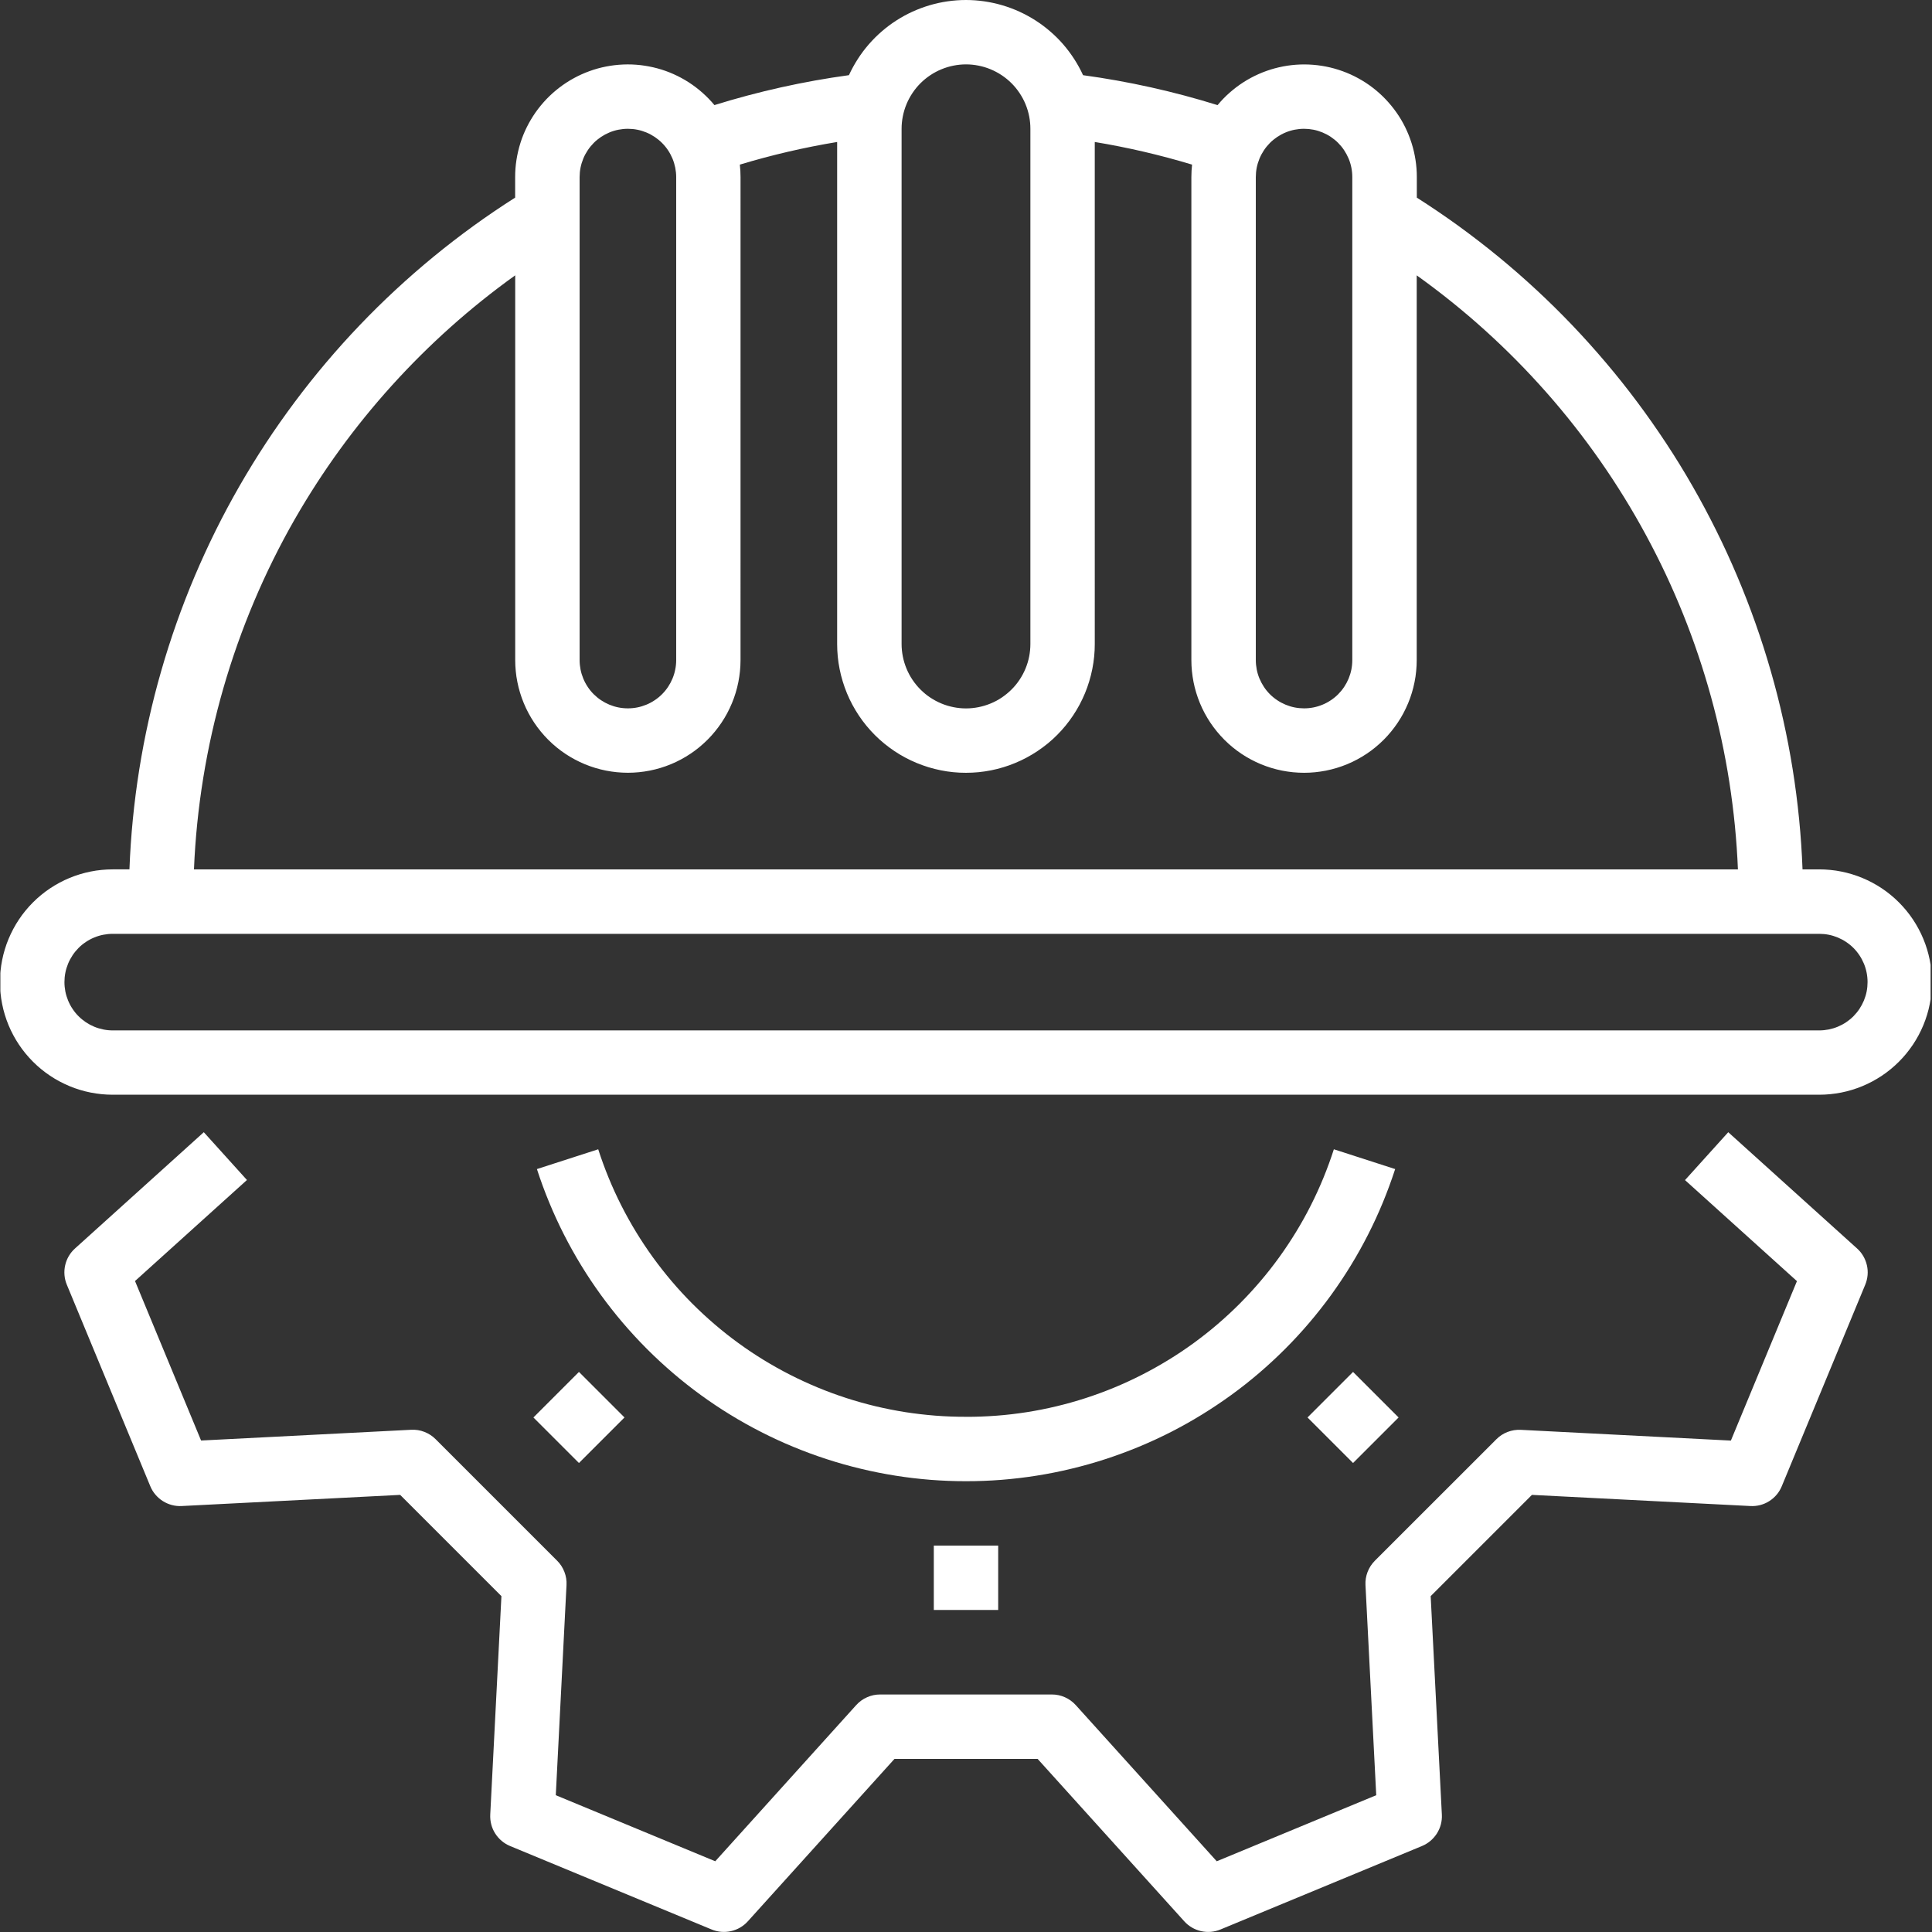
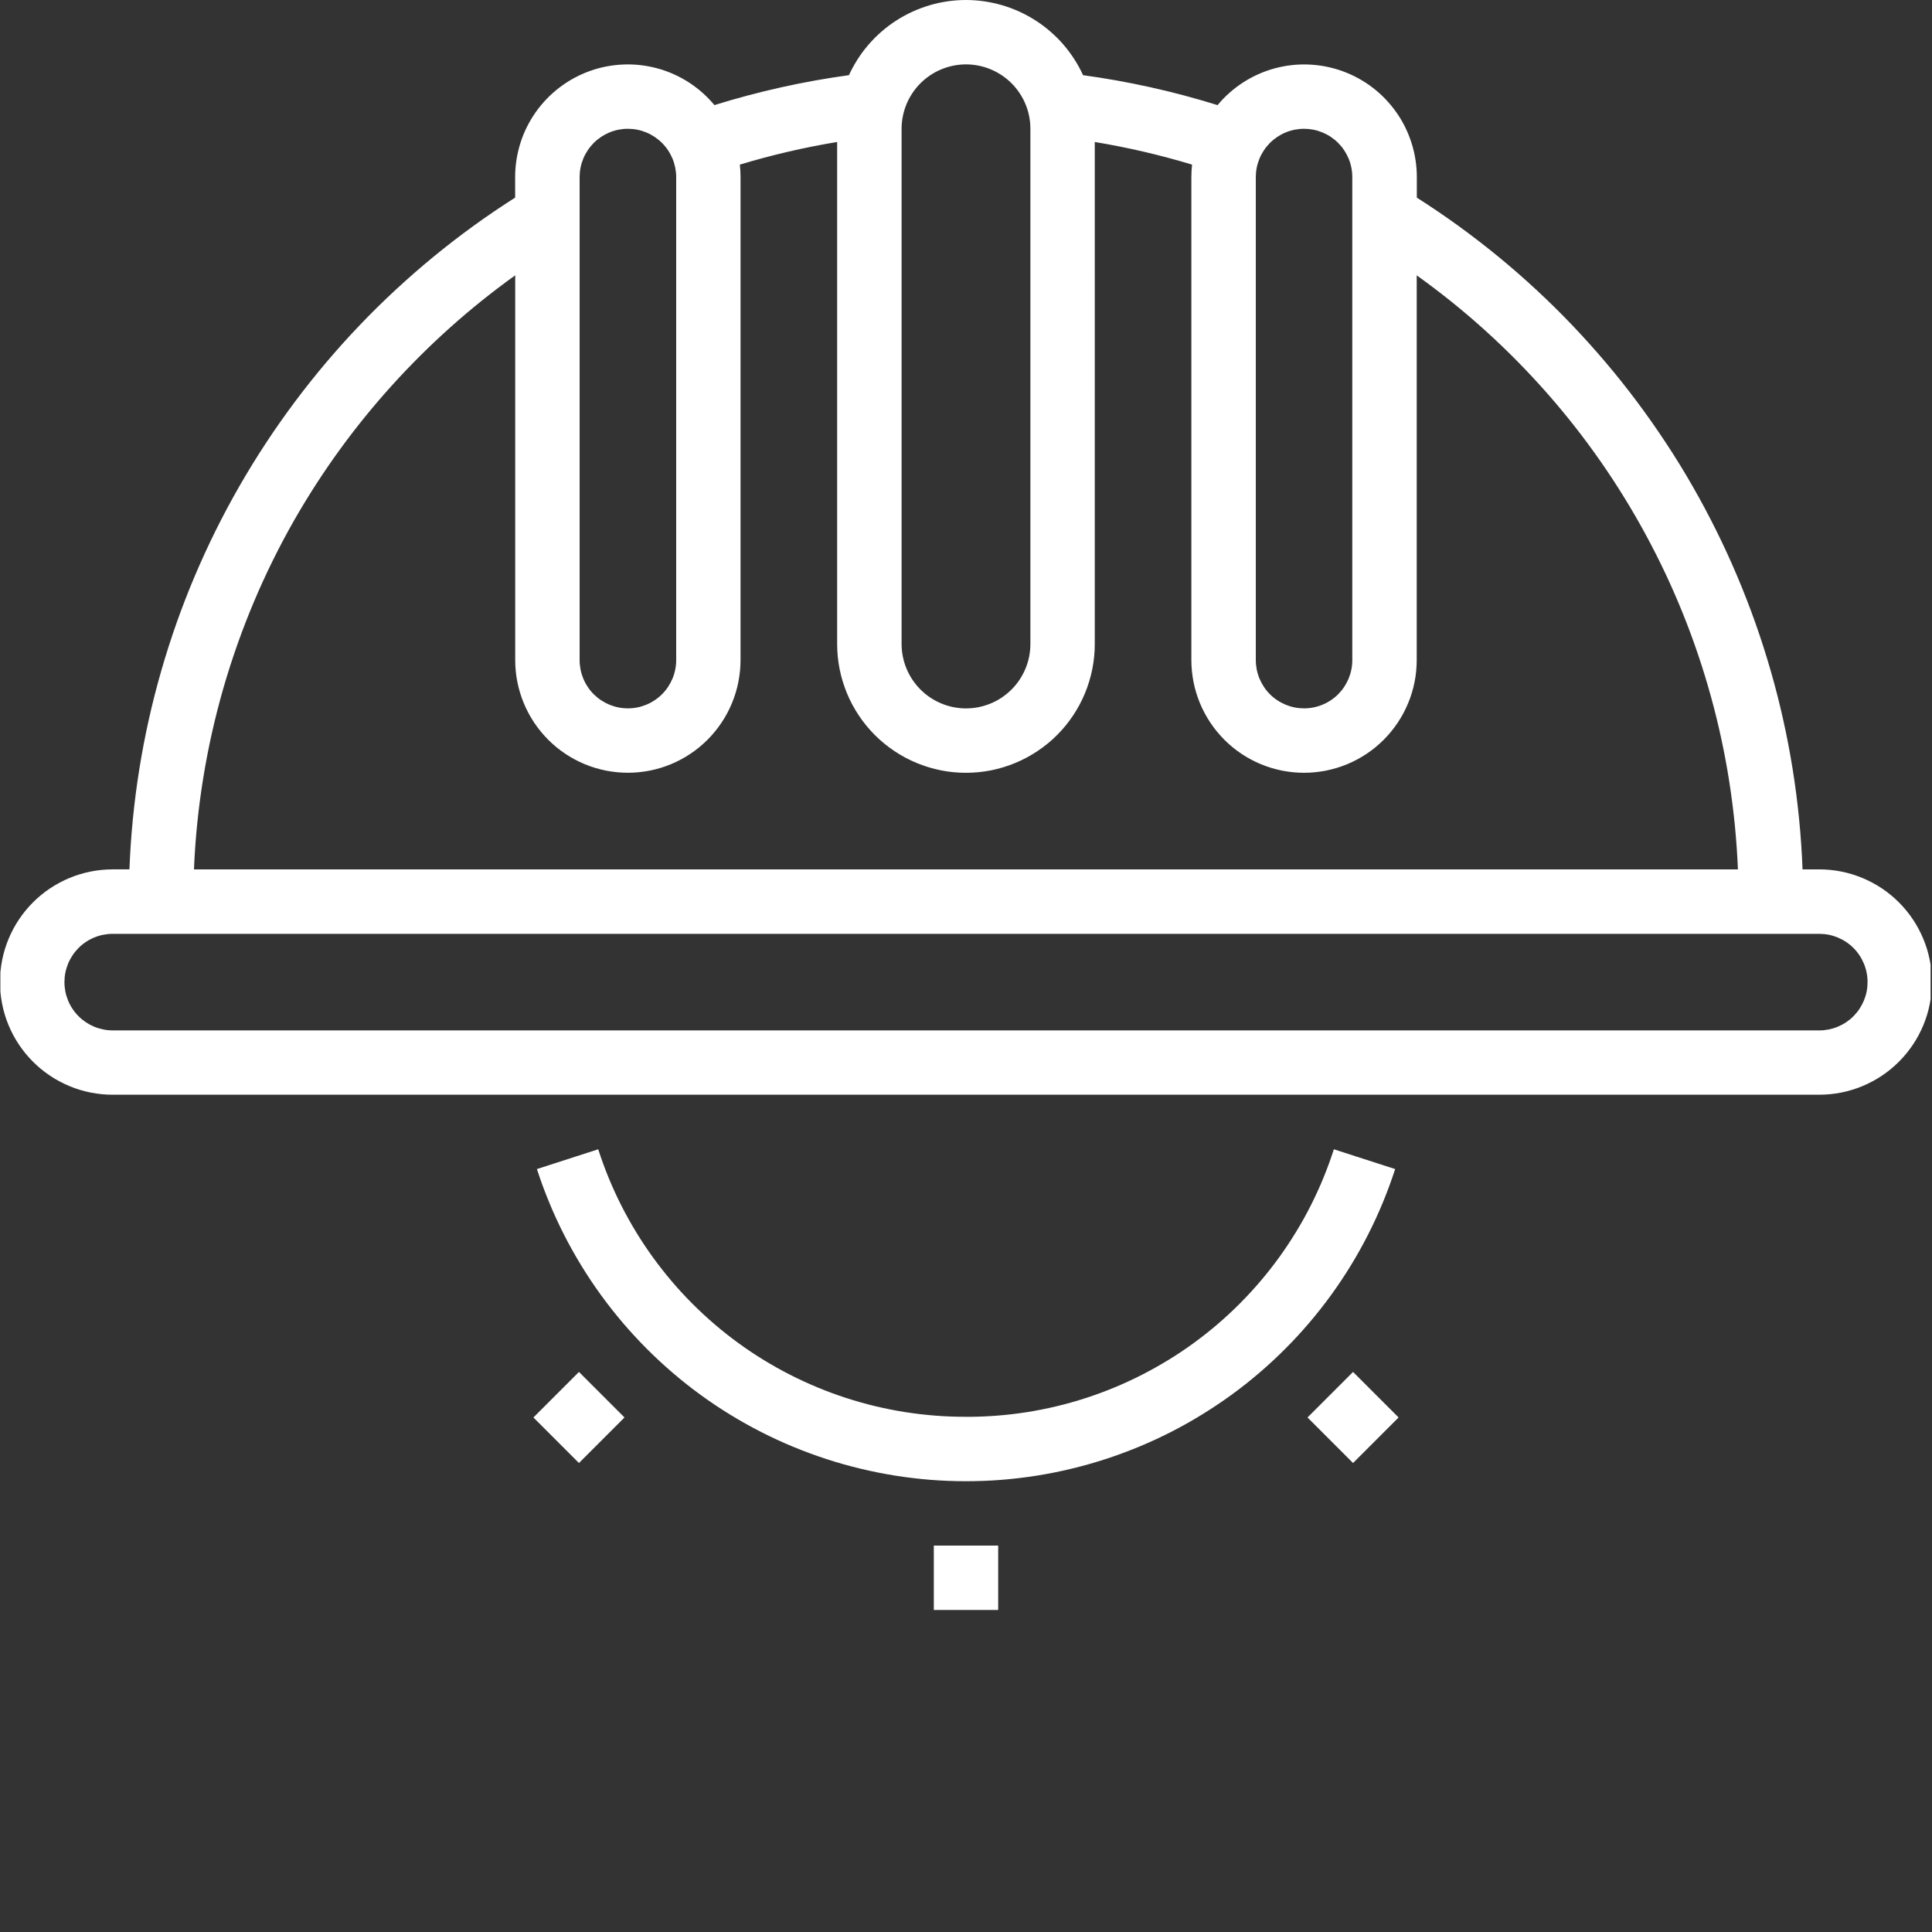
<svg xmlns="http://www.w3.org/2000/svg" id="Layer_1" viewBox="0 0 632.58 632.58">
  <rect x="0" y="0" width="632.58" height="632.58" fill="#333333" stroke="none" />
  <defs>
    <clipPath id="clippath">
      <rect x=".12" width="632" height="359.42" style="fill:none;" />
    </clipPath>
  </defs>
  <g style="clip-path:url(#clippath);">
    <path d="M595.68,284.66h-5.49c-.21-5.49-.58-10.97-1.12-16.44-.54-5.47-1.24-10.92-2.11-16.35s-1.9-10.82-3.1-16.19c-1.19-5.37-2.55-10.69-4.07-15.97-1.52-5.29-3.19-10.52-5.03-15.7-1.83-5.18-3.82-10.3-5.96-15.36-2.14-5.06-4.43-10.06-6.88-14.98-2.44-4.92-5.03-9.77-7.77-14.54-2.73-4.77-5.61-9.45-8.64-14.04s-6.18-9.09-9.47-13.49c-3.29-4.41-6.71-8.7-10.27-12.9-3.55-4.19-7.22-8.28-11.02-12.26-3.8-3.97-7.71-7.83-11.74-11.56-4.03-3.74-8.17-7.35-12.42-10.84-4.25-3.48-8.6-6.84-13.05-10.07-4.45-3.22-9-6.31-13.64-9.26v-6.72c0-1.89-.14-3.76-.43-5.62-.29-1.86-.71-3.7-1.28-5.49s-1.27-3.54-2.1-5.23c-.83-1.69-1.79-3.31-2.88-4.85-1.08-1.54-2.28-2.99-3.58-4.35-1.3-1.36-2.7-2.61-4.2-3.76-1.49-1.15-3.07-2.17-4.72-3.07-1.66-.91-3.37-1.68-5.14-2.32-1.78-.64-3.59-1.15-5.44-1.51-1.85-.36-3.71-.58-5.6-.66s-3.76-.01-5.64.2c-1.88.21-3.72.57-5.54,1.06-1.82.49-3.59,1.13-5.31,1.89-1.72.77-3.38,1.66-4.96,2.68-1.59,1.02-3.08,2.16-4.5,3.41-1.41,1.24-2.72,2.6-3.92,4.05-14.41-4.48-29.09-7.76-44.04-9.8-.84-1.83-1.8-3.58-2.89-5.27s-2.29-3.29-3.6-4.81c-1.32-1.52-2.73-2.93-4.26-4.24-1.52-1.32-3.12-2.52-4.81-3.6-1.69-1.08-3.45-2.04-5.28-2.88s-3.7-1.53-5.63-2.1c-1.92-.56-3.88-.99-5.87-1.28C320.3.15,318.3,0,316.29,0s-4.01.15-5.99.43c-1.99.29-3.95.71-5.88,1.28-1.92.57-3.8,1.27-5.63,2.1-1.83.83-3.58,1.79-5.28,2.88-1.69,1.08-3.29,2.28-4.81,3.6-1.52,1.31-2.93,2.72-4.25,4.24s-2.52,3.12-3.6,4.81-2.05,3.44-2.89,5.27c-14.95,2.05-29.63,5.32-44.04,9.8-1.2-1.45-2.52-2.8-3.93-4.05-1.41-1.25-2.91-2.39-4.49-3.41-1.58-1.02-3.24-1.91-4.96-2.68s-3.49-1.4-5.31-1.89c-1.82-.49-3.67-.84-5.54-1.06-1.88-.21-3.76-.28-5.64-.2-1.89.08-3.75.3-5.6.66-1.85.36-3.66.86-5.44,1.51-1.77.64-3.48,1.41-5.14,2.32-1.65.9-3.23,1.93-4.72,3.07-1.5,1.15-2.9,2.4-4.21,3.76-1.3,1.36-2.49,2.81-3.58,4.35-1.08,1.55-2.04,3.16-2.88,4.85-.84,1.69-1.54,3.43-2.1,5.23s-.99,3.63-1.28,5.49c-.29,1.86-.43,3.73-.43,5.62v6.72c-4.64,2.95-9.18,6.03-13.64,9.26-4.45,3.23-8.8,6.58-13.05,10.07-4.25,3.49-8.39,7.1-12.42,10.84-4.03,3.73-7.95,7.59-11.74,11.56-3.8,3.97-7.47,8.06-11.03,12.26-3.55,4.2-6.97,8.49-10.26,12.9-3.29,4.4-6.45,8.9-9.47,13.49s-5.9,9.28-8.64,14.04c-2.74,4.77-5.33,9.61-7.78,14.54-2.44,4.92-4.73,9.92-6.88,14.98-2.14,5.06-4.13,10.18-5.96,15.36-1.83,5.19-3.51,10.42-5.02,15.7-1.52,5.28-2.88,10.6-4.07,15.97-1.2,5.36-2.23,10.76-3.1,16.19s-1.57,10.88-2.11,16.35c-.54,5.47-.91,10.95-1.12,16.44h-5.5c-1.21,0-2.41.06-3.61.18-1.2.11-2.4.29-3.58.53-1.18.23-2.35.53-3.51.88-1.16.35-2.3.76-3.41,1.22s-2.21.98-3.27,1.55c-1.07.57-2.1,1.19-3.11,1.86-1.01.67-1.97,1.39-2.91,2.16-.94.77-1.83,1.57-2.68,2.43-.85.85-1.67,1.74-2.43,2.68-.77.93-1.49,1.9-2.16,2.91-.67,1.01-1.3,2.04-1.86,3.11-.57,1.06-1.08,2.16-1.55,3.27s-.87,2.26-1.22,3.41c-.35,1.16-.65,2.33-.88,3.51-.24,1.19-.42,2.38-.53,3.58-.12,1.2-.18,2.41-.18,3.61s.06,2.42.18,3.62c.11,1.2.29,2.4.53,3.58.23,1.19.53,2.36.88,3.52.35,1.16.76,2.29,1.22,3.41.46,1.11.98,2.2,1.55,3.27s1.19,2.1,1.86,3.1c.67,1.01,1.39,1.98,2.16,2.91.77.93,1.58,1.83,2.43,2.68s1.74,1.67,2.68,2.43c.93.77,1.9,1.48,2.91,2.16s2.04,1.29,3.11,1.86c1.06.57,2.16,1.08,3.27,1.55s2.26.87,3.41,1.22,2.33.65,3.51.88c1.19.23,2.38.41,3.58.53s2.41.18,3.61.18h558.78c1.21,0,2.42-.06,3.62-.18s2.4-.3,3.58-.53c1.18-.23,2.35-.53,3.51-.88s2.29-.76,3.41-1.22c1.11-.46,2.21-.98,3.27-1.55,1.07-.57,2.1-1.19,3.11-1.86s1.97-1.39,2.91-2.16,1.83-1.58,2.68-2.43,1.67-1.75,2.43-2.68,1.48-1.91,2.16-2.91c.67-1,1.29-2.04,1.86-3.1.57-1.07,1.08-2.16,1.55-3.27.46-1.12.87-2.26,1.22-3.41.35-1.16.65-2.33.88-3.52.24-1.18.42-2.38.53-3.58.12-1.2.18-2.41.18-3.62s-.06-2.41-.18-3.61c-.11-1.2-.29-2.4-.53-3.58-.23-1.18-.53-2.35-.88-3.51-.35-1.16-.76-2.3-1.22-3.41s-.98-2.21-1.55-3.27c-.57-1.07-1.19-2.1-1.86-3.11s-1.39-1.97-2.16-2.91c-.77-.94-1.58-1.83-2.43-2.68-.85-.86-1.75-1.67-2.68-2.43-.93-.77-1.9-1.49-2.91-2.16-1.01-.67-2.04-1.29-3.11-1.86-1.06-.57-2.16-1.08-3.27-1.55-1.12-.46-2.26-.87-3.41-1.22-1.16-.35-2.33-.65-3.51-.88-1.19-.24-2.38-.42-3.58-.53-1.2-.12-2.41-.18-3.62-.18ZM411.18,57.98c0-1.04.1-2.07.3-3.08.2-1.02.51-2.01.9-2.97.4-.96.89-1.87,1.46-2.73s1.23-1.66,1.96-2.4c.73-.73,1.54-1.39,2.4-1.97.86-.57,1.77-1.06,2.73-1.46.96-.4,1.95-.7,2.96-.9,1.02-.2,2.05-.3,3.09-.3s2.06.1,3.08.3c1.02.2,2.01.51,2.96.9.96.4,1.88.89,2.73,1.46.86.58,1.67,1.23,2.4,1.97s1.39,1.53,1.96,2.4,1.06,1.78,1.46,2.73c.4.96.7,1.95.9,2.97.2,1.02.3,2.05.3,3.08v158.15c0,1.04-.1,2.07-.3,3.08-.2,1.02-.51,2.01-.9,2.97-.4.96-.89,1.87-1.46,2.73s-1.23,1.66-1.96,2.4-1.54,1.39-2.4,1.96c-.86.58-1.77,1.07-2.73,1.46-.96.4-1.95.7-2.96.9-1.02.2-2.05.3-3.08.3s-2.07-.1-3.09-.3c-1.02-.2-2.01-.51-2.96-.9-.96-.4-1.88-.89-2.73-1.46-.86-.57-1.67-1.23-2.4-1.96-.73-.73-1.39-1.53-1.96-2.4s-1.06-1.78-1.46-2.73c-.4-.96-.7-1.95-.9-2.97-.2-1.02-.3-2.05-.3-3.08V57.98ZM295.2,42.17c0-1.39.14-2.76.41-4.11s.67-2.68,1.2-3.96c.53-1.28,1.18-2.49,1.95-3.64.77-1.16,1.64-2.22,2.62-3.2s2.05-1.85,3.2-2.62c1.15-.77,2.36-1.42,3.65-1.95,1.28-.53,2.59-.93,3.95-1.2s2.73-.41,4.11-.41,2.76.14,4.11.41c1.35.27,2.68.67,3.95,1.2,1.28.53,2.49,1.18,3.65,1.95,1.15.77,2.22,1.64,3.2,2.62s1.85,2.04,2.62,3.2c.77,1.15,1.42,2.36,1.95,3.64.53,1.28.93,2.6,1.2,3.96.27,1.36.4,2.73.4,4.11v168.69c0,1.39-.14,2.76-.4,4.11-.27,1.35-.67,2.67-1.2,3.95-.53,1.28-1.18,2.49-1.95,3.65s-1.64,2.21-2.62,3.19-2.05,1.85-3.2,2.63-2.36,1.42-3.65,1.95c-1.28.53-2.6.93-3.95,1.2-1.36.27-2.73.41-4.11.41s-2.76-.14-4.11-.41c-1.36-.27-2.68-.67-3.95-1.2-1.28-.53-2.49-1.18-3.65-1.95s-2.22-1.65-3.2-2.63-1.85-2.04-2.62-3.19c-.77-1.15-1.42-2.36-1.95-3.65-.53-1.28-.93-2.6-1.2-3.95-.27-1.36-.41-2.73-.41-4.11V42.17ZM189.78,57.98c0-1.04.1-2.07.3-3.08.2-1.02.51-2.01.9-2.97s.89-1.87,1.46-2.73c.57-.86,1.23-1.66,1.96-2.4s1.54-1.39,2.4-1.97c.86-.57,1.78-1.06,2.73-1.46.96-.4,1.95-.7,2.97-.9,1.02-.2,2.05-.3,3.08-.3s2.07.1,3.09.3c1.02.2,2.01.51,2.96.9s1.87.89,2.73,1.46c.86.58,1.66,1.23,2.4,1.97s1.39,1.53,1.97,2.4,1.06,1.78,1.46,2.73c.4.96.69,1.95.9,2.97.2,1.02.31,2.05.31,3.08v158.15c0,1.04-.1,2.07-.31,3.08-.2,1.02-.5,2.01-.9,2.97-.4.96-.89,1.87-1.46,2.73s-1.23,1.66-1.97,2.4-1.53,1.39-2.4,1.96c-.86.58-1.78,1.07-2.73,1.46s-1.95.7-2.96.9c-1.02.2-2.05.3-3.09.3s-2.07-.1-3.08-.3c-1.02-.2-2.01-.51-2.97-.9-.96-.4-1.87-.89-2.73-1.46-.86-.57-1.66-1.23-2.4-1.96s-1.39-1.53-1.96-2.4c-.58-.86-1.07-1.78-1.46-2.73s-.7-1.95-.9-2.97c-.2-1.02-.3-2.05-.3-3.08V57.98ZM96.55,169.94c9.03-15.72,19.63-30.31,31.79-43.76,12.17-13.45,25.61-25.46,40.35-36.03v125.97c0,1.21.06,2.41.18,3.61.11,1.2.29,2.4.53,3.58.23,1.19.53,2.35.88,3.51.35,1.16.76,2.3,1.22,3.41s.98,2.21,1.55,3.28c.57,1.06,1.19,2.1,1.86,3.1.67,1.01,1.39,1.97,2.16,2.91.77.94,1.57,1.83,2.43,2.69.85.85,1.74,1.66,2.68,2.43.93.77,1.9,1.48,2.91,2.16s2.04,1.29,3.11,1.86c1.06.57,2.16,1.09,3.27,1.55,1.11.46,2.26.87,3.41,1.22,1.16.35,2.33.64,3.51.88,1.19.23,2.38.41,3.58.53,1.2.11,2.41.18,3.61.18s2.42-.06,3.62-.18c1.2-.12,2.4-.3,3.58-.53,1.18-.24,2.35-.53,3.51-.88,1.16-.35,2.29-.76,3.41-1.22,1.11-.46,2.2-.97,3.27-1.55,1.07-.57,2.1-1.19,3.1-1.86,1.01-.67,1.98-1.39,2.91-2.16.93-.77,1.83-1.58,2.68-2.43s1.67-1.75,2.43-2.69c.77-.93,1.48-1.9,2.16-2.91s1.29-2.04,1.86-3.1c.57-1.07,1.08-2.16,1.55-3.28s.87-2.25,1.22-3.41c.35-1.16.65-2.32.88-3.51s.41-2.38.53-3.58.18-2.41.18-3.61V57.98c0-1.36-.08-2.72-.23-4.08,10.46-3.16,21.08-5.63,31.86-7.41v164.36c0,1.38.07,2.76.2,4.13s.34,2.74.61,4.09c.27,1.35.6,2.69,1.01,4.02s.86,2.62,1.39,3.9c.53,1.28,1.12,2.53,1.77,3.74.65,1.21,1.36,2.4,2.13,3.55.77,1.15,1.59,2.26,2.46,3.32s1.8,2.09,2.78,3.07,2,1.91,3.07,2.78,2.18,1.7,3.32,2.46c1.15.77,2.33,1.48,3.55,2.13s2.46,1.24,3.74,1.77c1.28.53,2.58.99,3.9,1.4,1.32.4,2.66.73,4.02,1.01s2.72.47,4.09.61,2.76.2,4.14.2,2.76-.07,4.14-.2c1.37-.14,2.73-.34,4.09-.61,1.35-.27,2.69-.6,4.01-1.01,1.32-.4,2.63-.86,3.9-1.4,1.28-.53,2.52-1.11,3.74-1.77s2.4-1.36,3.55-2.13c1.15-.77,2.26-1.59,3.33-2.46s2.09-1.8,3.06-2.78c.98-.97,1.91-2,2.78-3.07s1.7-2.17,2.46-3.32c.77-1.15,1.48-2.33,2.13-3.55.65-1.22,1.24-2.47,1.77-3.74.53-1.28.99-2.57,1.39-3.9s.74-2.66,1.01-4.02c.27-1.35.47-2.72.61-4.09s.2-2.75.2-4.13V46.49c10.78,1.78,21.4,4.25,31.86,7.41-.15,1.35-.23,2.71-.23,4.08v158.15c0,1.21.06,2.41.18,3.61s.3,2.4.53,3.58.53,2.35.88,3.51c.35,1.16.76,2.3,1.22,3.41s.98,2.21,1.55,3.28c.57,1.06,1.19,2.1,1.86,3.1s1.39,1.97,2.16,2.91c.77.94,1.58,1.83,2.43,2.69s1.75,1.66,2.68,2.43c.93.77,1.9,1.48,2.91,2.16s2.04,1.29,3.11,1.86c1.06.57,2.16,1.09,3.27,1.55,1.12.46,2.26.87,3.41,1.22,1.16.35,2.33.64,3.51.88,1.19.23,2.38.41,3.58.53,1.2.11,2.41.18,3.62.18s2.41-.06,3.61-.18c1.2-.12,2.4-.3,3.58-.53,1.18-.24,2.35-.53,3.51-.88,1.16-.35,2.29-.76,3.41-1.22,1.11-.46,2.21-.97,3.27-1.55,1.07-.57,2.1-1.19,3.11-1.86s1.97-1.39,2.91-2.16c.93-.77,1.83-1.58,2.68-2.43s1.67-1.75,2.43-2.69c.77-.93,1.48-1.9,2.16-2.91s1.29-2.04,1.86-3.1c.57-1.07,1.08-2.16,1.55-3.28s.87-2.25,1.22-3.41c.35-1.16.65-2.32.88-3.51.24-1.19.42-2.38.53-3.58.12-1.2.18-2.41.18-3.61v-125.97c3.89,2.78,7.68,5.66,11.4,8.65s7.35,6.08,10.89,9.28c3.54,3.2,6.99,6.49,10.34,9.88,3.36,3.39,6.61,6.88,9.77,10.45s6.21,7.24,9.16,10.99,5.79,7.58,8.52,11.49,5.35,7.9,7.85,11.96c2.51,4.06,4.89,8.19,7.16,12.39s4.42,8.45,6.45,12.77c2.03,4.32,3.93,8.69,5.71,13.12,1.78,4.43,3.43,8.9,4.95,13.42,1.52,4.52,2.92,9.08,4.18,13.68,1.27,4.6,2.4,9.23,3.4,13.9,1,4.66,1.87,9.35,2.6,14.06s1.33,9.45,1.8,14.19c.46,4.75.8,9.51.99,14.27H63.51c.41-10.05,1.43-20.03,3.04-29.96s3.81-19.72,6.59-29.39c2.79-9.66,6.14-19.13,10.05-28.39,3.91-9.26,8.37-18.26,13.36-26.99ZM595.68,337.38H36.9c-1.04,0-2.06-.1-3.08-.31s-2.01-.5-2.97-.9c-.96-.4-1.87-.89-2.73-1.46-.86-.58-1.66-1.23-2.4-1.97s-1.39-1.53-1.96-2.4c-.58-.86-1.07-1.78-1.46-2.73s-.7-1.95-.9-2.96c-.2-1.02-.3-2.05-.3-3.09s.1-2.07.3-3.08c.2-1.02.51-2.01.9-2.97.4-.96.89-1.87,1.46-2.73.57-.86,1.23-1.66,1.96-2.4s1.54-1.39,2.4-1.96c.86-.58,1.78-1.07,2.73-1.46.96-.4,1.95-.7,2.97-.9s2.05-.3,3.08-.3h558.78c1.04,0,2.07.1,3.09.3,1.02.2,2.01.51,2.96.9.96.4,1.88.89,2.73,1.46.86.57,1.67,1.23,2.4,1.96s1.39,1.54,1.96,2.4c.58.86,1.06,1.78,1.46,2.73.4.96.7,1.95.9,2.97.2,1.02.3,2.05.3,3.08s-.1,2.07-.3,3.09c-.2,1.02-.51,2.01-.9,2.96-.4.96-.89,1.87-1.46,2.73s-1.23,1.66-1.96,2.4-1.54,1.39-2.4,1.97c-.86.58-1.77,1.06-2.73,1.46-.96.4-1.95.69-2.96.9-1.02.2-2.05.31-3.09.31Z" style="fill:#fff;" />
  </g>
-   <path d="M565.84,370.74l-14.13,15.65,36.65,33.08-21.63,52.21-68.79-3.52c-1.49-.07-2.93.16-4.32.69s-2.61,1.33-3.67,2.39l-39.78,39.77c-1.05,1.06-1.85,2.28-2.39,3.67-.53,1.39-.77,2.83-.69,4.32l3.52,68.79-52.22,21.63-46.16-51.13c-1-1.1-2.18-1.96-3.54-2.57-1.36-.61-2.79-.91-4.28-.91h-56.24c-1.49,0-2.92.3-4.28.91-1.36.6-2.55,1.46-3.55,2.57l-46.15,51.13-52.21-21.63,3.51-68.8c.08-1.49-.15-2.93-.69-4.32-.54-1.4-1.33-2.62-2.39-3.67l-39.78-39.78c-1.05-1.05-2.28-1.85-3.67-2.39-1.4-.54-2.83-.77-4.32-.69l-68.8,3.52-21.63-52.22,36.65-33.08-14.13-15.65-42.17,38.07c-.81.73-1.49,1.56-2.04,2.5-.55.94-.94,1.94-1.18,3.01s-.31,2.14-.22,3.22c.09,1.08.35,2.13.77,3.14l27.32,65.96c.42,1.01.97,1.93,1.68,2.76s1.51,1.54,2.43,2.12,1.91,1.01,2.96,1.29c1.06.28,2.13.39,3.21.33l71.54-3.65,33.15,33.15-3.66,71.54c-.05,1.09.06,2.16.33,3.21.28,1.06.7,2.04,1.29,2.96.58.92,1.29,1.73,2.12,2.43.83.7,1.75,1.26,2.76,1.68l65.97,27.32c1.01.42,2.05.67,3.14.77,1.08.09,2.16.02,3.22-.22s2.06-.63,3-1.18c.94-.55,1.78-1.23,2.51-2.04l48.01-53.17h46.88l48.01,53.17c.73.81,1.57,1.49,2.51,2.04.94.55,1.94.94,3,1.18,1.06.24,2.14.31,3.22.22,1.08-.09,2.13-.35,3.14-.77l65.96-27.32c1.01-.42,1.93-.98,2.76-1.68.83-.7,1.54-1.52,2.13-2.43.58-.92,1.01-1.91,1.29-2.96.27-1.05.39-2.12.33-3.21l-3.66-71.54,33.15-33.15,71.54,3.65c1.08.06,2.16-.05,3.21-.32,1.06-.28,2.04-.7,2.96-1.29.92-.58,1.73-1.29,2.43-2.12.7-.83,1.26-1.76,1.67-2.77l27.32-65.96c.42-1.01.67-2.05.77-3.14s.02-2.16-.22-3.22-.64-2.06-1.18-3.01c-.55-.94-1.23-1.77-2.04-2.5l-42.18-38.07Z" style="fill:#fff;" />
  <path d="M316.29,463.89c-3.32,0-6.64-.11-9.94-.37-3.31-.26-6.61-.64-9.89-1.15-3.28-.52-6.54-1.16-9.77-1.93s-6.42-1.67-9.58-2.69c-3.16-1.02-6.27-2.17-9.34-3.44s-6.08-2.66-9.04-4.16c-2.96-1.51-5.85-3.13-8.68-4.86s-5.59-3.58-8.27-5.53c-2.69-1.95-5.29-4.01-7.81-6.17s-4.95-4.41-7.3-6.76c-2.34-2.35-4.59-4.79-6.74-7.32-2.15-2.53-4.2-5.14-6.15-7.83-1.94-2.69-3.78-5.45-5.51-8.29s-3.34-5.73-4.84-8.69c-1.5-2.96-2.88-5.98-4.14-9.05-1.26-3.07-2.4-6.19-3.42-9.35l-20.07,6.48c1.19,3.68,2.53,7.31,4.01,10.89,1.47,3.58,3.09,7.09,4.84,10.54,1.76,3.45,3.64,6.83,5.66,10.13,2.02,3.31,4.17,6.52,6.44,9.66,2.28,3.14,4.67,6.17,7.18,9.12,2.52,2.95,5.14,5.79,7.87,8.53,2.74,2.74,5.58,5.37,8.52,7.89,2.94,2.52,5.97,4.91,9.1,7.19s6.35,4.43,9.65,6.45c3.3,2.03,6.68,3.92,10.13,5.68,3.45,1.76,6.96,3.38,10.54,4.86,3.57,1.48,7.2,2.82,10.89,4.02s7.4,2.25,11.17,3.15c3.77.91,7.56,1.66,11.38,2.27,3.82.61,7.67,1.06,11.53,1.37,3.86.3,7.72.45,11.59.45s7.74-.15,11.6-.45c3.85-.31,7.7-.76,11.52-1.37,3.82-.6,7.62-1.36,11.38-2.27,3.77-.9,7.49-1.95,11.17-3.15,3.68-1.2,7.31-2.54,10.89-4.02,3.57-1.48,7.08-3.1,10.54-4.86,3.45-1.76,6.82-3.65,10.12-5.68,3.3-2.03,6.52-4.18,9.65-6.45s6.17-4.67,9.11-7.19,5.78-5.15,8.52-7.89,5.36-5.58,7.87-8.53,4.91-5.98,7.18-9.12,4.42-6.35,6.44-9.66c2.02-3.3,3.91-6.68,5.66-10.13,1.76-3.45,3.37-6.96,4.85-10.54,1.47-3.58,2.81-7.21,4.01-10.89l-20.07-6.48c-1.02,3.16-2.16,6.28-3.42,9.35-1.26,3.07-2.64,6.09-4.14,9.05-1.49,2.96-3.11,5.86-4.84,8.69s-3.56,5.59-5.51,8.29c-1.95,2.69-3.99,5.3-6.15,7.82-2.15,2.53-4.4,4.97-6.74,7.32-2.34,2.35-4.78,4.6-7.3,6.77-2.52,2.16-5.13,4.21-7.81,6.17-2.69,1.95-5.44,3.8-8.28,5.53-2.83,1.73-5.72,3.35-8.68,4.86-2.96,1.51-5.97,2.9-9.04,4.17-3.07,1.27-6.18,2.41-9.34,3.44-3.16,1.02-6.35,1.92-9.58,2.69-3.22.77-6.48,1.42-9.76,1.93-3.28.51-6.57.9-9.89,1.15-3.31.25-6.63.38-9.94.37Z" style="fill:#fff;" />
  <path d="M305.75,506.06h21.08v21.08h-21.08v-21.08Z" style="fill:#fff;" />
  <path d="M428.11,464.11l14.91-14.91,14.91,14.91-14.91,14.91-14.91-14.91Z" style="fill:#fff;" />
  <path d="M174.65,464.11l14.91-14.91,14.91,14.91-14.91,14.91-14.91-14.91Z" style="fill:#fff;" />
</svg>